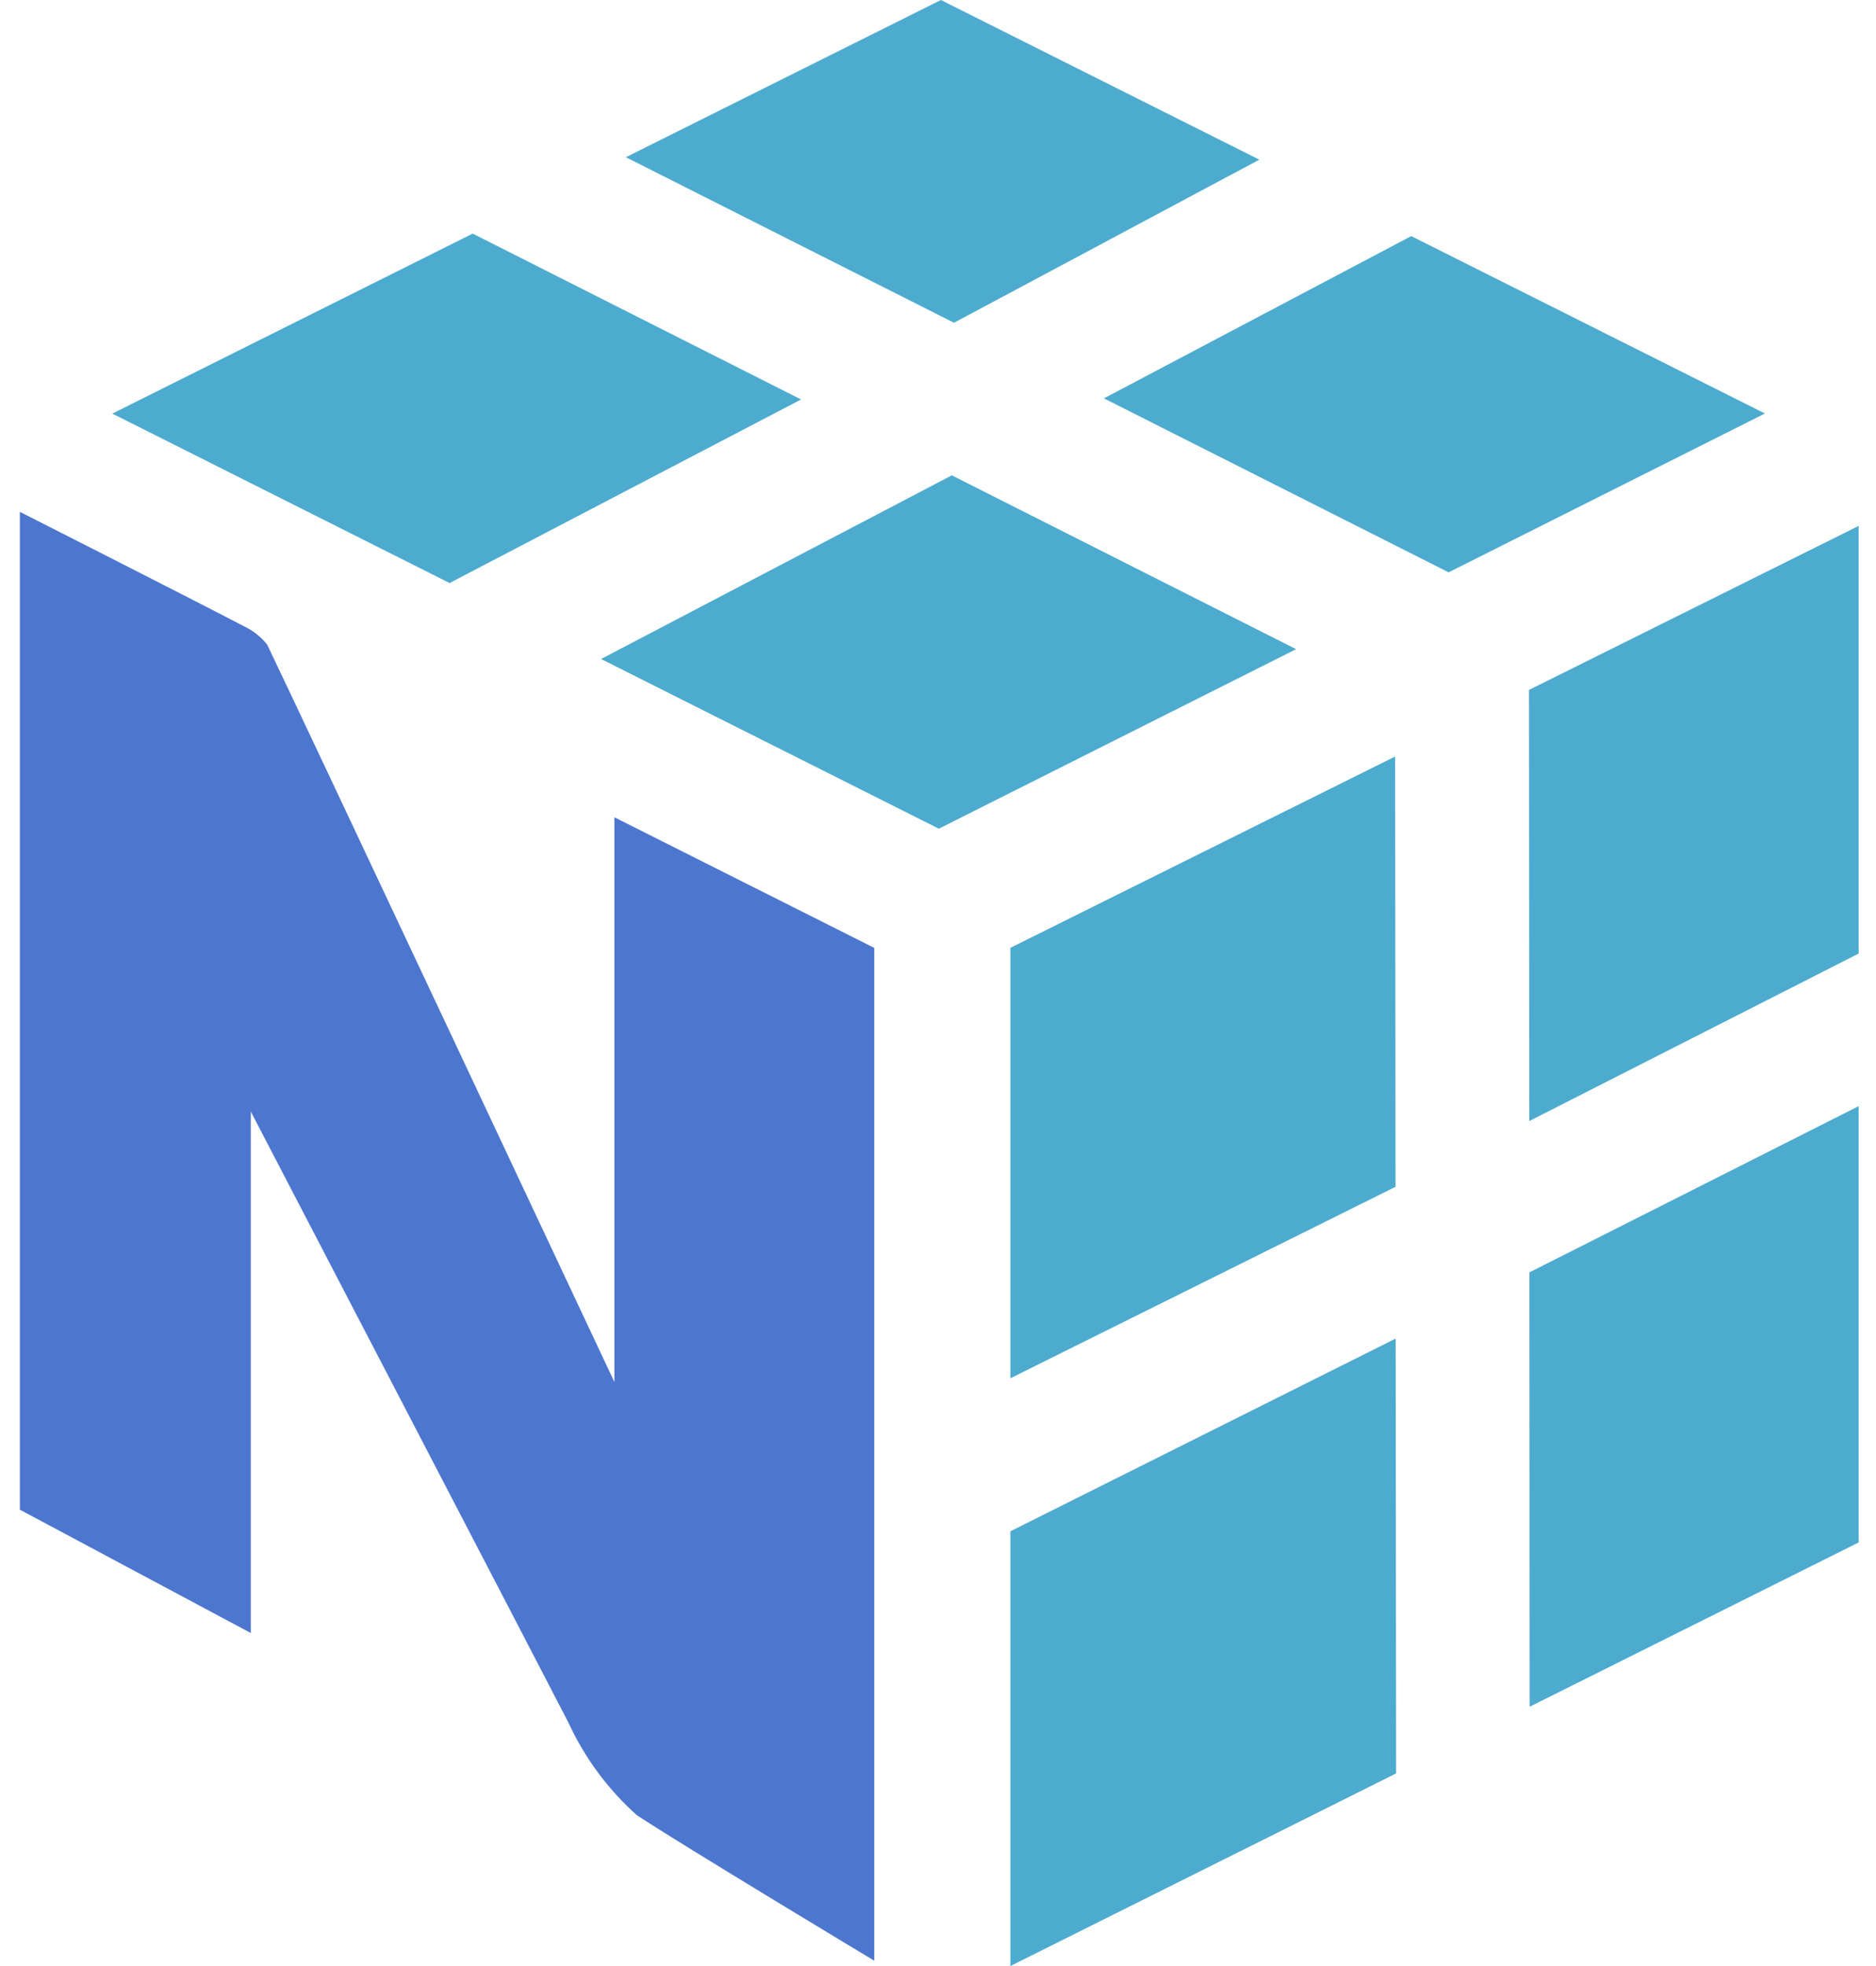
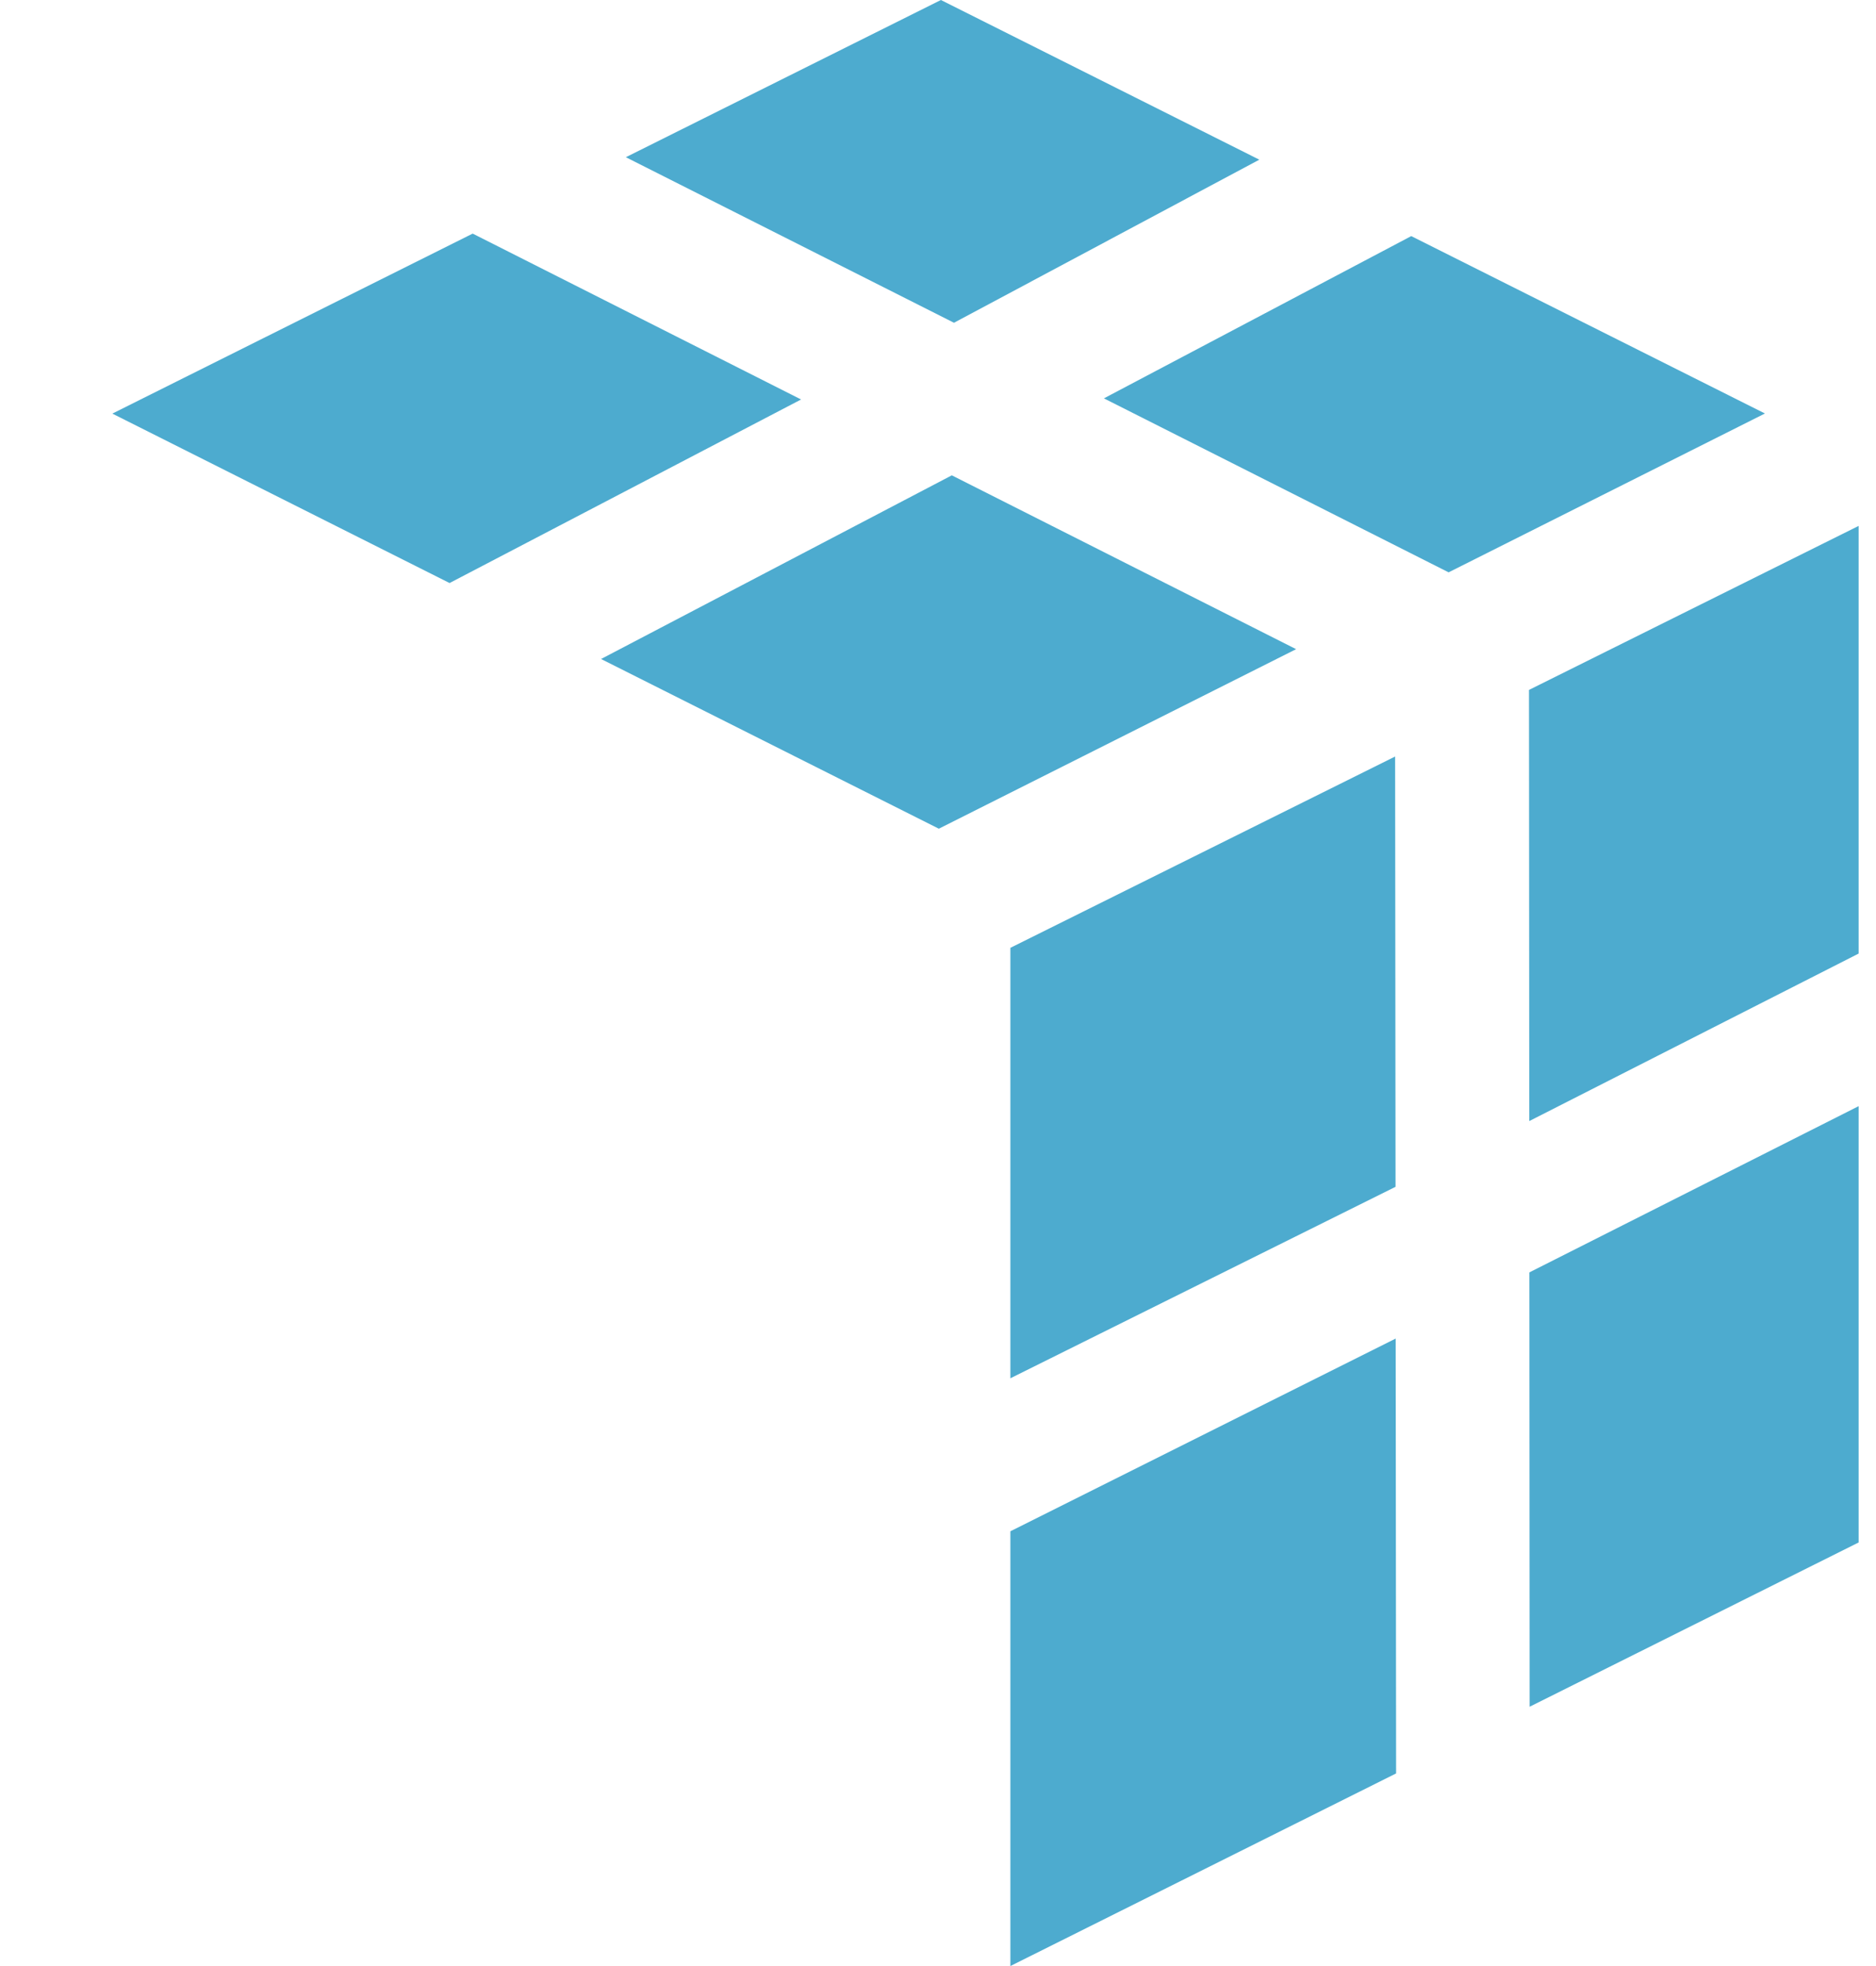
<svg xmlns="http://www.w3.org/2000/svg" width="84" height="88" viewBox="0 0 84 88" fill="none">
  <g id="Group 1000011076">
    <path id="Path 78729" d="M62.493 59.914L62.512 79.379L45.241 88V68.54L62.493 59.914ZM83.222 49.512V69.041L68.491 76.394L68.48 56.952L83.222 49.512ZM62.468 33.862L62.487 53.122L45.241 61.692V42.425L62.468 33.862ZM83.222 23.54V42.682L68.475 50.179L68.462 30.881L83.222 23.54ZM42.618 21.276L58.035 29.057L42.037 37.093L26.913 29.497L42.618 21.276ZM21.165 10.456L35.869 17.881L20.13 26.097L5.03 18.513L21.165 10.456ZM63.19 10.568L79.027 18.508L64.863 25.618L49.429 17.831L63.19 10.568ZM42.13 0L56.387 7.147L42.716 14.447L28.023 7.037L42.13 0Z" fill="#4DABCF" />
-     <path id="Path 78730" d="M39.144 42.427L27.51 36.581V61.859C27.51 61.859 13.283 31.585 11.965 28.858C11.686 28.504 11.327 28.22 10.918 28.029C8.365 26.697 0.89 22.91 0.89 22.91V67.574L11.231 73.095V49.756C11.231 49.756 25.308 76.805 25.45 77.1C26.176 78.679 27.219 80.09 28.515 81.248C30.526 82.579 39.146 87.762 39.146 87.762L39.144 42.427Z" fill="#4D77CF" />
  </g>
</svg>